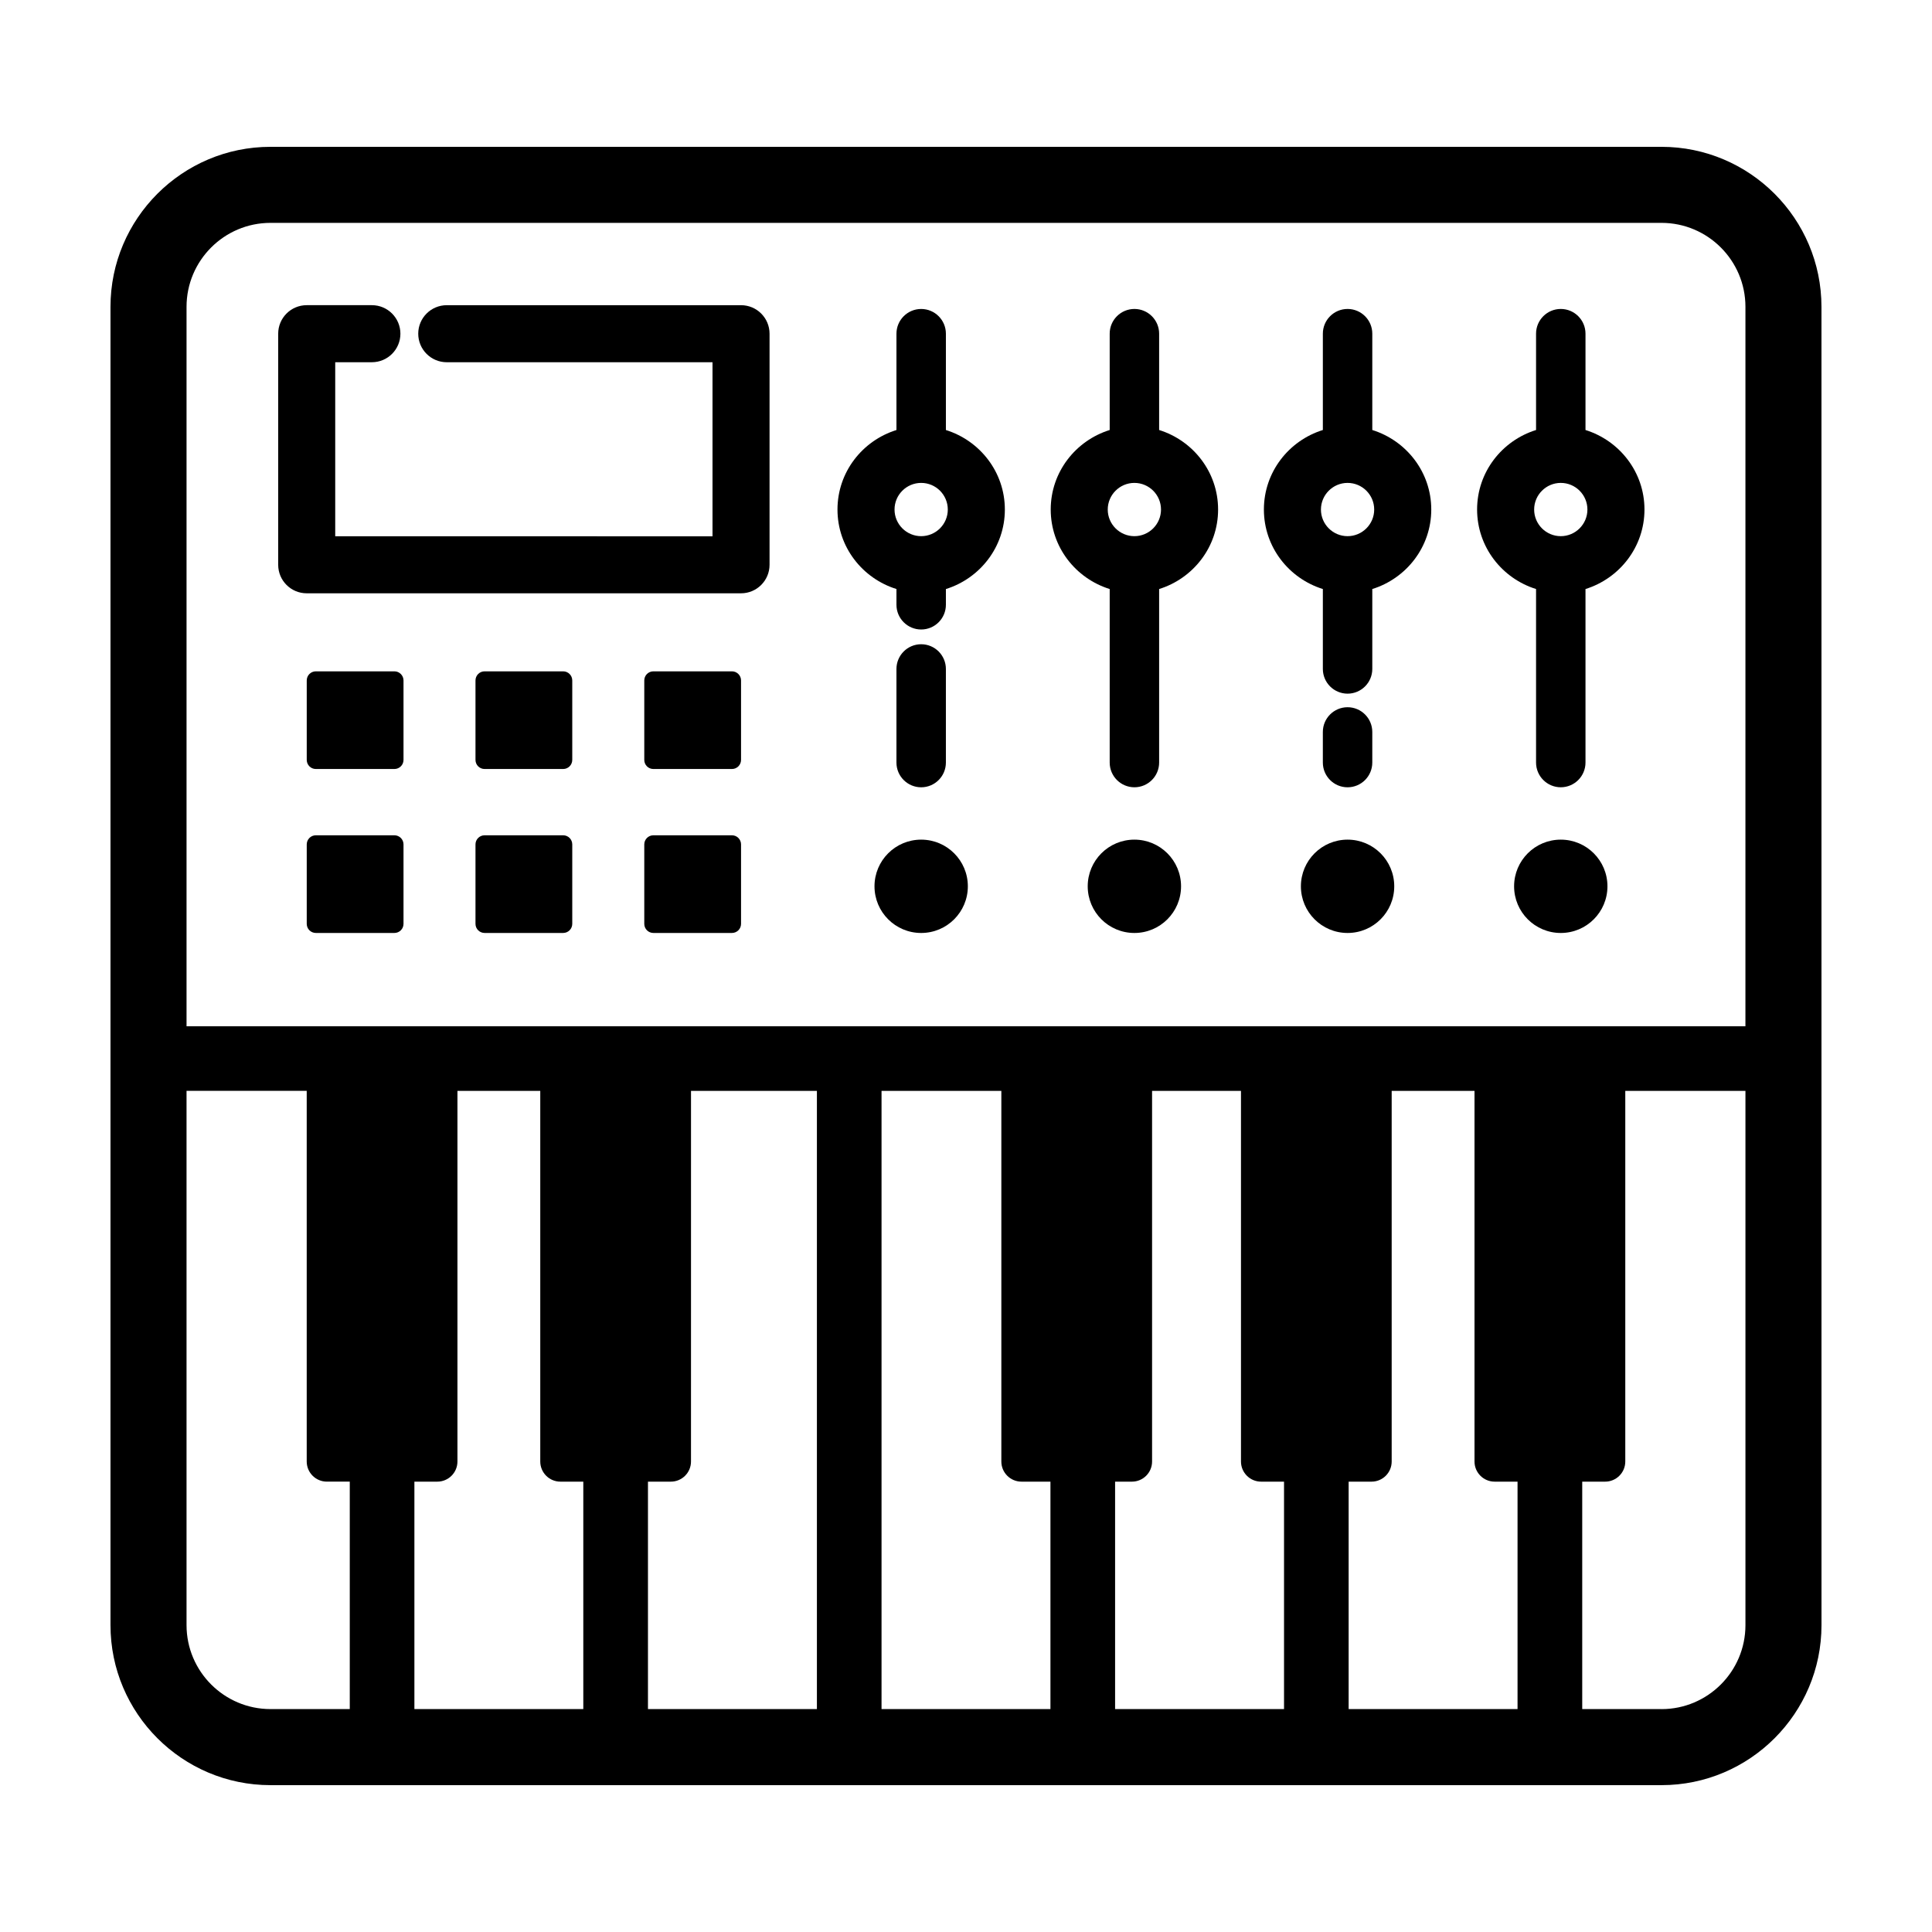
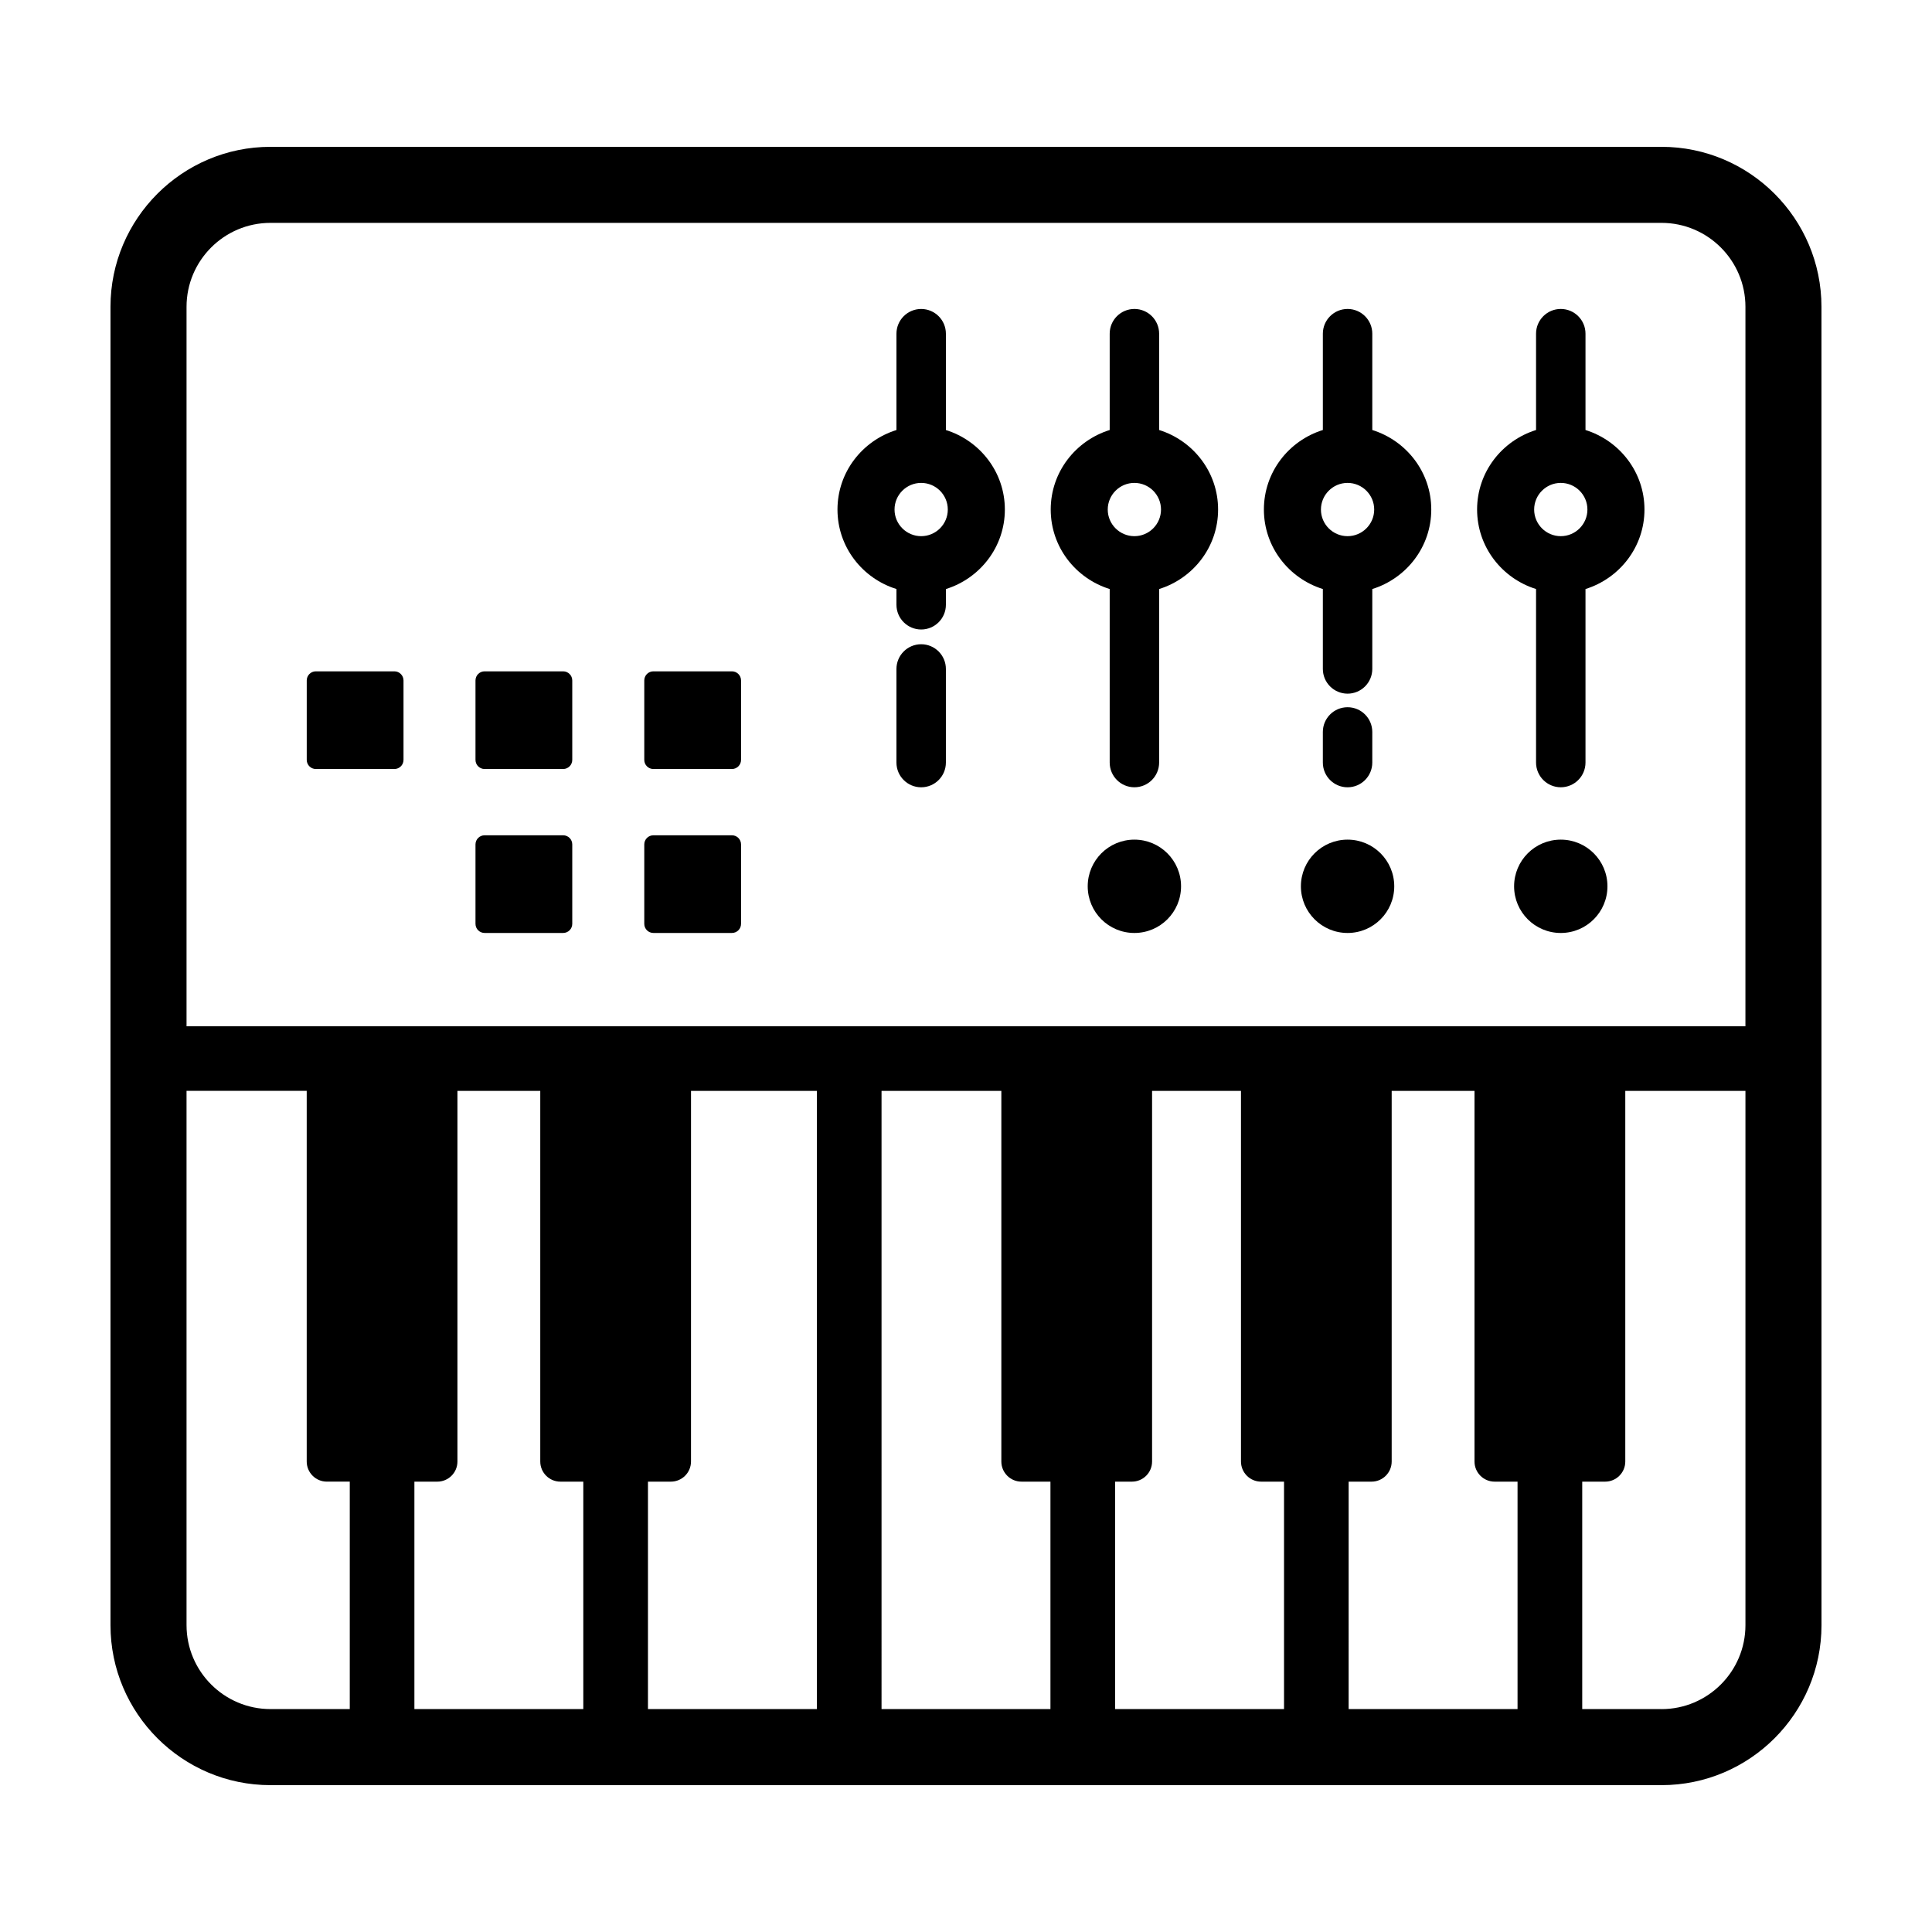
<svg xmlns="http://www.w3.org/2000/svg" fill="#000000" width="800px" height="800px" version="1.1" viewBox="144 144 512 512">
  <g>
-     <path d="m225.28 301.23h115.1c4.172 0 7.559-3.379 7.559-7.559v-61.234c0-4.176-3.387-7.559-7.559-7.559h-77.984c-4.172 0-7.559 3.379-7.559 7.559 0 4.176 3.387 7.559 7.559 7.559h70.426v46.129l-99.984-0.004v-46.129h9.715c4.172 0 7.559-3.379 7.559-7.559 0-4.176-3.387-7.559-7.559-7.559h-17.27c-4.172 0-7.559 3.379-7.559 7.559v61.242c0 4.176 3.383 7.555 7.555 7.555z" />
    <path d="m584.31 182.91h-368.63c-23.379 0-42.398 19.027-42.398 42.402v349.37c0 23.383 19.02 42.402 42.402 42.402h368.63c23.383 0 42.402-19.02 42.402-42.402l-0.008-349.37c0-23.375-19.016-42.402-42.398-42.402zm-368.63 20.152h368.63c12.27 0 22.25 9.98 22.25 22.25l-0.004 190.66h-413.12v-190.66c0-12.27 9.98-22.25 22.246-22.25zm44.207 333.59c2.949 0 5.34-2.387 5.34-5.34v-98.219h21.949v98.219c0 2.949 2.387 5.34 5.34 5.34h6.066v60.277h-44.762v-60.277zm55.824 0h6.07c2.949 0 5.34-2.387 5.34-5.34l0.004-98.219h33.363v163.83h-44.77v-60.273zm61.906-103.56h31.75v98.219c0 2.949 2.387 5.34 5.34 5.34h7.672v60.277h-44.762zm61.891 103.56h4.465c2.949 0 5.34-2.387 5.34-5.34v-98.219h23.559v98.219c0 2.949 2.387 5.34 5.34 5.34h6.07v60.277h-44.77v-60.277zm61.898 0h6.066c2.949 0 5.34-2.387 5.34-5.34v-98.219h21.949v98.219c0 2.949 2.387 5.34 5.34 5.34h6.066v60.277h-44.762zm-307.97 38.027v-141.59h31.848v98.219c0 2.949 2.387 5.34 5.34 5.34h6.07v60.277h-21.008c-12.27 0-22.25-9.98-22.25-22.25zm390.88 22.25h-21.008v-60.277h6.07c2.949 0 5.34-2.387 5.34-5.34v-98.219h31.844v141.59c0 12.27-9.98 22.25-22.246 22.25z" />
    <path d="m394.67 346.09v-24.809c0-3.617-2.934-6.551-6.551-6.551-3.617 0-6.551 2.934-6.551 6.551v24.809c0 3.617 2.934 6.551 6.551 6.551 3.617 0 6.551-2.934 6.551-6.551z" />
    <path d="m381.57 300.1v4.172c0 3.617 2.934 6.551 6.551 6.551s6.551-2.934 6.551-6.551v-4.168c9.02-2.812 15.625-11.141 15.625-21.07 0-9.93-6.606-18.258-15.625-21.074v-25.527c0-3.617-2.934-6.551-6.551-6.551s-6.551 2.934-6.551 6.551v25.527c-9.02 2.812-15.629 11.141-15.629 21.074 0 9.93 6.609 18.258 15.629 21.066zm6.551-28.125c3.891 0 7.055 3.164 7.055 7.059 0 3.891-3.164 7.055-7.055 7.055s-7.059-3.164-7.059-7.055c-0.008-3.891 3.164-7.059 7.059-7.059z" />
    <path d="m438.08 300.1v45.984c0 3.617 2.934 6.551 6.551 6.551 3.617 0 6.551-2.934 6.551-6.551v-45.984c9.02-2.812 15.625-11.141 15.625-21.07s-6.606-18.258-15.625-21.074v-25.527c0-3.617-2.934-6.551-6.551-6.551-3.617 0-6.551 2.934-6.551 6.551v25.527c-9.02 2.812-15.629 11.141-15.629 21.074s6.609 18.262 15.629 21.07zm6.543-28.125c3.891 0 7.055 3.164 7.055 7.059 0 3.891-3.164 7.055-7.055 7.055s-7.059-3.164-7.059-7.055 3.168-7.059 7.059-7.059z" />
    <path d="m507.67 346.09v-8.117c0-3.617-2.934-6.551-6.551-6.551-3.617 0-6.551 2.934-6.551 6.551v8.117c0 3.617 2.934 6.551 6.551 6.551 3.617 0 6.551-2.934 6.551-6.551z" />
    <path d="m494.57 300.1v21.176c0 3.617 2.934 6.551 6.551 6.551 3.617 0 6.551-2.934 6.551-6.551v-21.176c9.02-2.812 15.629-11.141 15.629-21.07s-6.609-18.258-15.629-21.074v-25.527c0-3.617-2.934-6.551-6.551-6.551-3.617 0-6.551 2.934-6.551 6.551v25.527c-9.02 2.812-15.625 11.141-15.625 21.074 0.004 9.934 6.609 18.262 15.625 21.07zm6.547-28.125c3.891 0 7.059 3.164 7.059 7.059 0 3.891-3.168 7.055-7.059 7.055-3.891 0-7.055-3.164-7.055-7.055 0.004-3.891 3.168-7.059 7.055-7.059z" />
    <path d="m551.07 300.1v45.984c0 3.617 2.934 6.551 6.551 6.551 3.617 0 6.551-2.934 6.551-6.551v-45.984c9.02-2.812 15.629-11.141 15.629-21.07s-6.609-18.258-15.629-21.074v-25.527c0-3.617-2.934-6.551-6.551-6.551-3.617 0-6.551 2.934-6.551 6.551v25.527c-9.02 2.812-15.625 11.141-15.625 21.074 0.008 9.934 6.613 18.262 15.625 21.07zm6.551-28.125c3.891 0 7.059 3.164 7.059 7.059 0 3.891-3.168 7.055-7.059 7.055s-7.055-3.164-7.055-7.055 3.164-7.059 7.055-7.059z" />
    <path d="m248.52 321.91h-20.816c-1.336 0-2.414 1.082-2.414 2.414v21.055c0 1.336 1.082 2.414 2.414 2.414h20.816c1.336 0 2.414-1.082 2.414-2.414v-21.055c-0.004-1.328-1.082-2.414-2.414-2.414z" />
    <path d="m293.24 321.91h-20.816c-1.336 0-2.414 1.082-2.414 2.414v21.055c0 1.336 1.082 2.414 2.414 2.414h20.816c1.336 0 2.414-1.082 2.414-2.414v-21.055c0-1.328-1.078-2.414-2.414-2.414z" />
    <path d="m337.97 321.91h-20.816c-1.336 0-2.414 1.082-2.414 2.414v21.055c0 1.336 1.078 2.414 2.414 2.414h20.816c1.336 0 2.414-1.082 2.414-2.414v-21.055c0-1.328-1.082-2.414-2.414-2.414z" />
-     <path d="m248.52 365.36h-20.816c-1.336 0-2.414 1.082-2.414 2.414v21.055c0 1.336 1.082 2.414 2.414 2.414h20.816c1.336 0 2.414-1.082 2.414-2.414v-21.055c-0.004-1.332-1.082-2.414-2.414-2.414z" />
    <path d="m293.24 365.36h-20.816c-1.336 0-2.414 1.082-2.414 2.414v21.055c0 1.336 1.082 2.414 2.414 2.414h20.816c1.336 0 2.414-1.082 2.414-2.414v-21.055c0-1.332-1.078-2.414-2.414-2.414z" />
    <path d="m337.97 365.36h-20.816c-1.336 0-2.414 1.082-2.414 2.414v21.055c0 1.336 1.078 2.414 2.414 2.414h20.816c1.336 0 2.414-1.082 2.414-2.414v-21.055c0-1.332-1.082-2.414-2.414-2.414z" />
-     <path d="m400.49 378.88c0 6.832-5.539 12.367-12.371 12.367-6.828 0-12.367-5.535-12.367-12.367 0-6.832 5.539-12.367 12.367-12.367 6.832 0 12.371 5.535 12.371 12.367" />
    <path d="m456.99 378.88c0 6.832-5.535 12.367-12.367 12.367-6.832 0-12.367-5.535-12.367-12.367 0-6.832 5.535-12.367 12.367-12.367 6.832 0 12.367 5.535 12.367 12.367" />
    <path d="m513.49 378.88c0 6.832-5.539 12.367-12.367 12.367-6.832 0-12.371-5.535-12.371-12.367 0-6.832 5.539-12.367 12.371-12.367 6.828 0 12.367 5.535 12.367 12.367" />
    <path d="m569.99 378.88c0 6.832-5.535 12.367-12.367 12.367-6.832 0-12.371-5.535-12.371-12.367 0-6.832 5.539-12.367 12.371-12.367 6.832 0 12.367 5.535 12.367 12.367" />
  </g>
</svg>